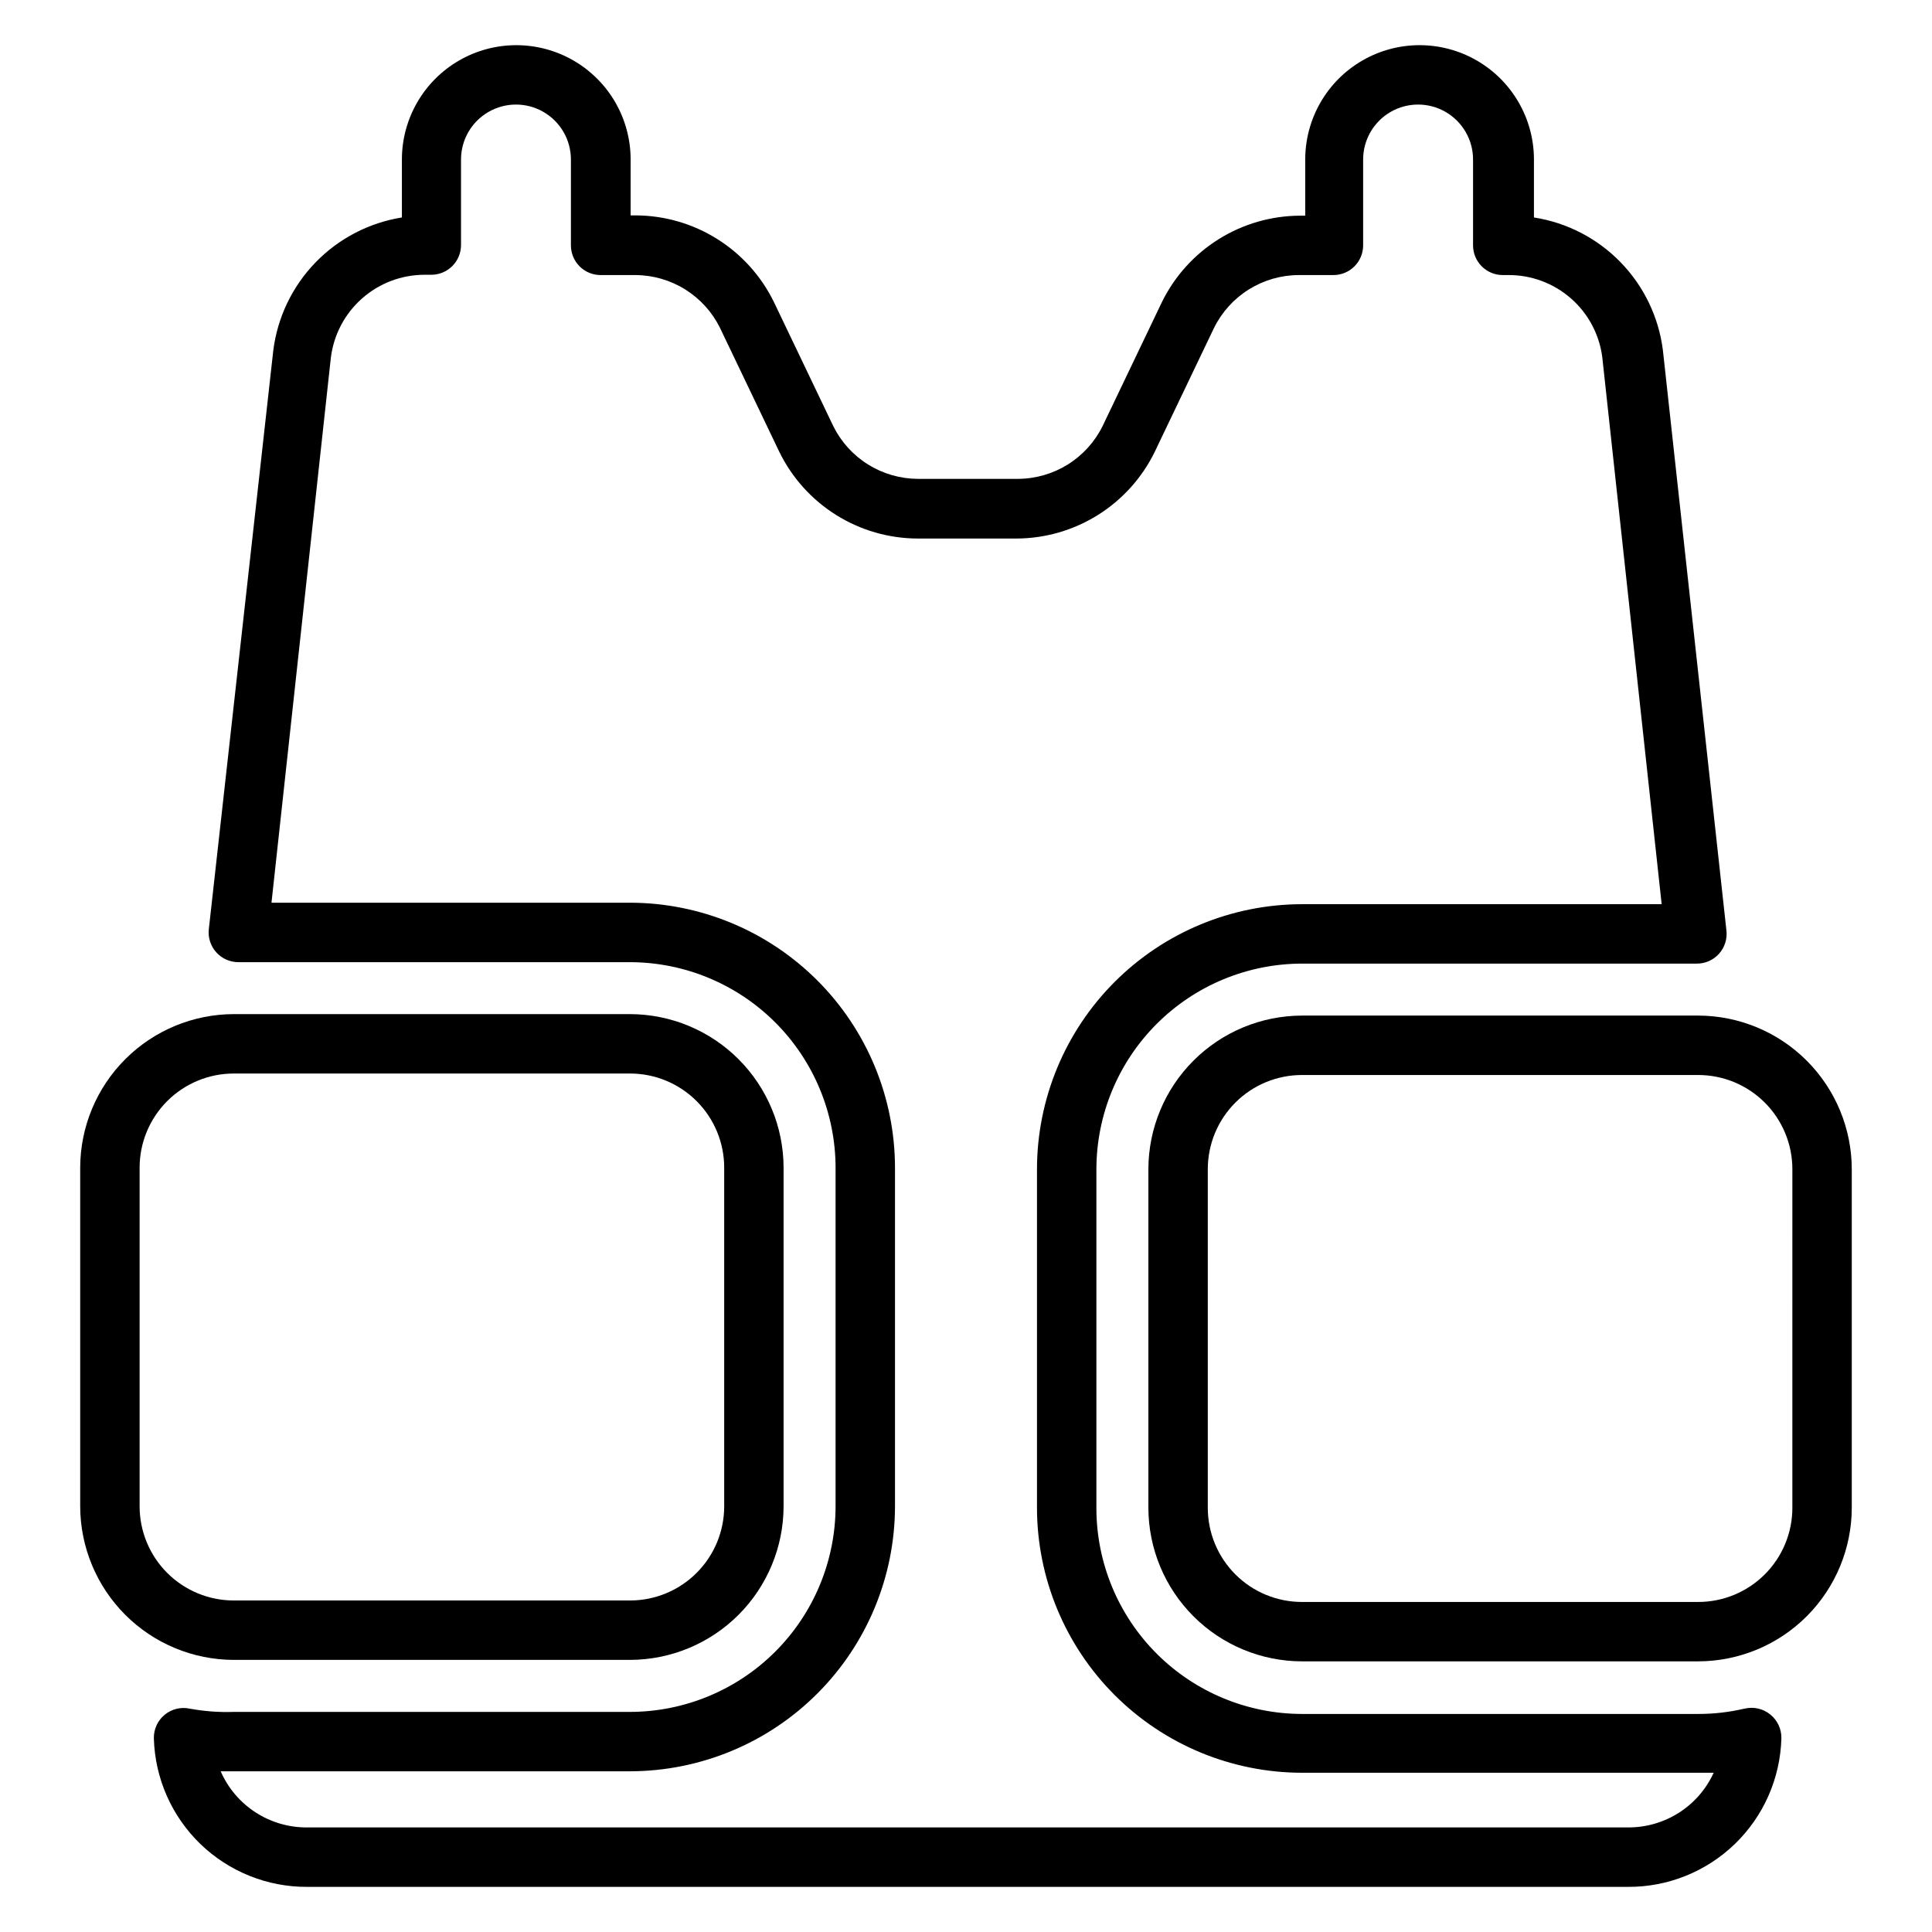
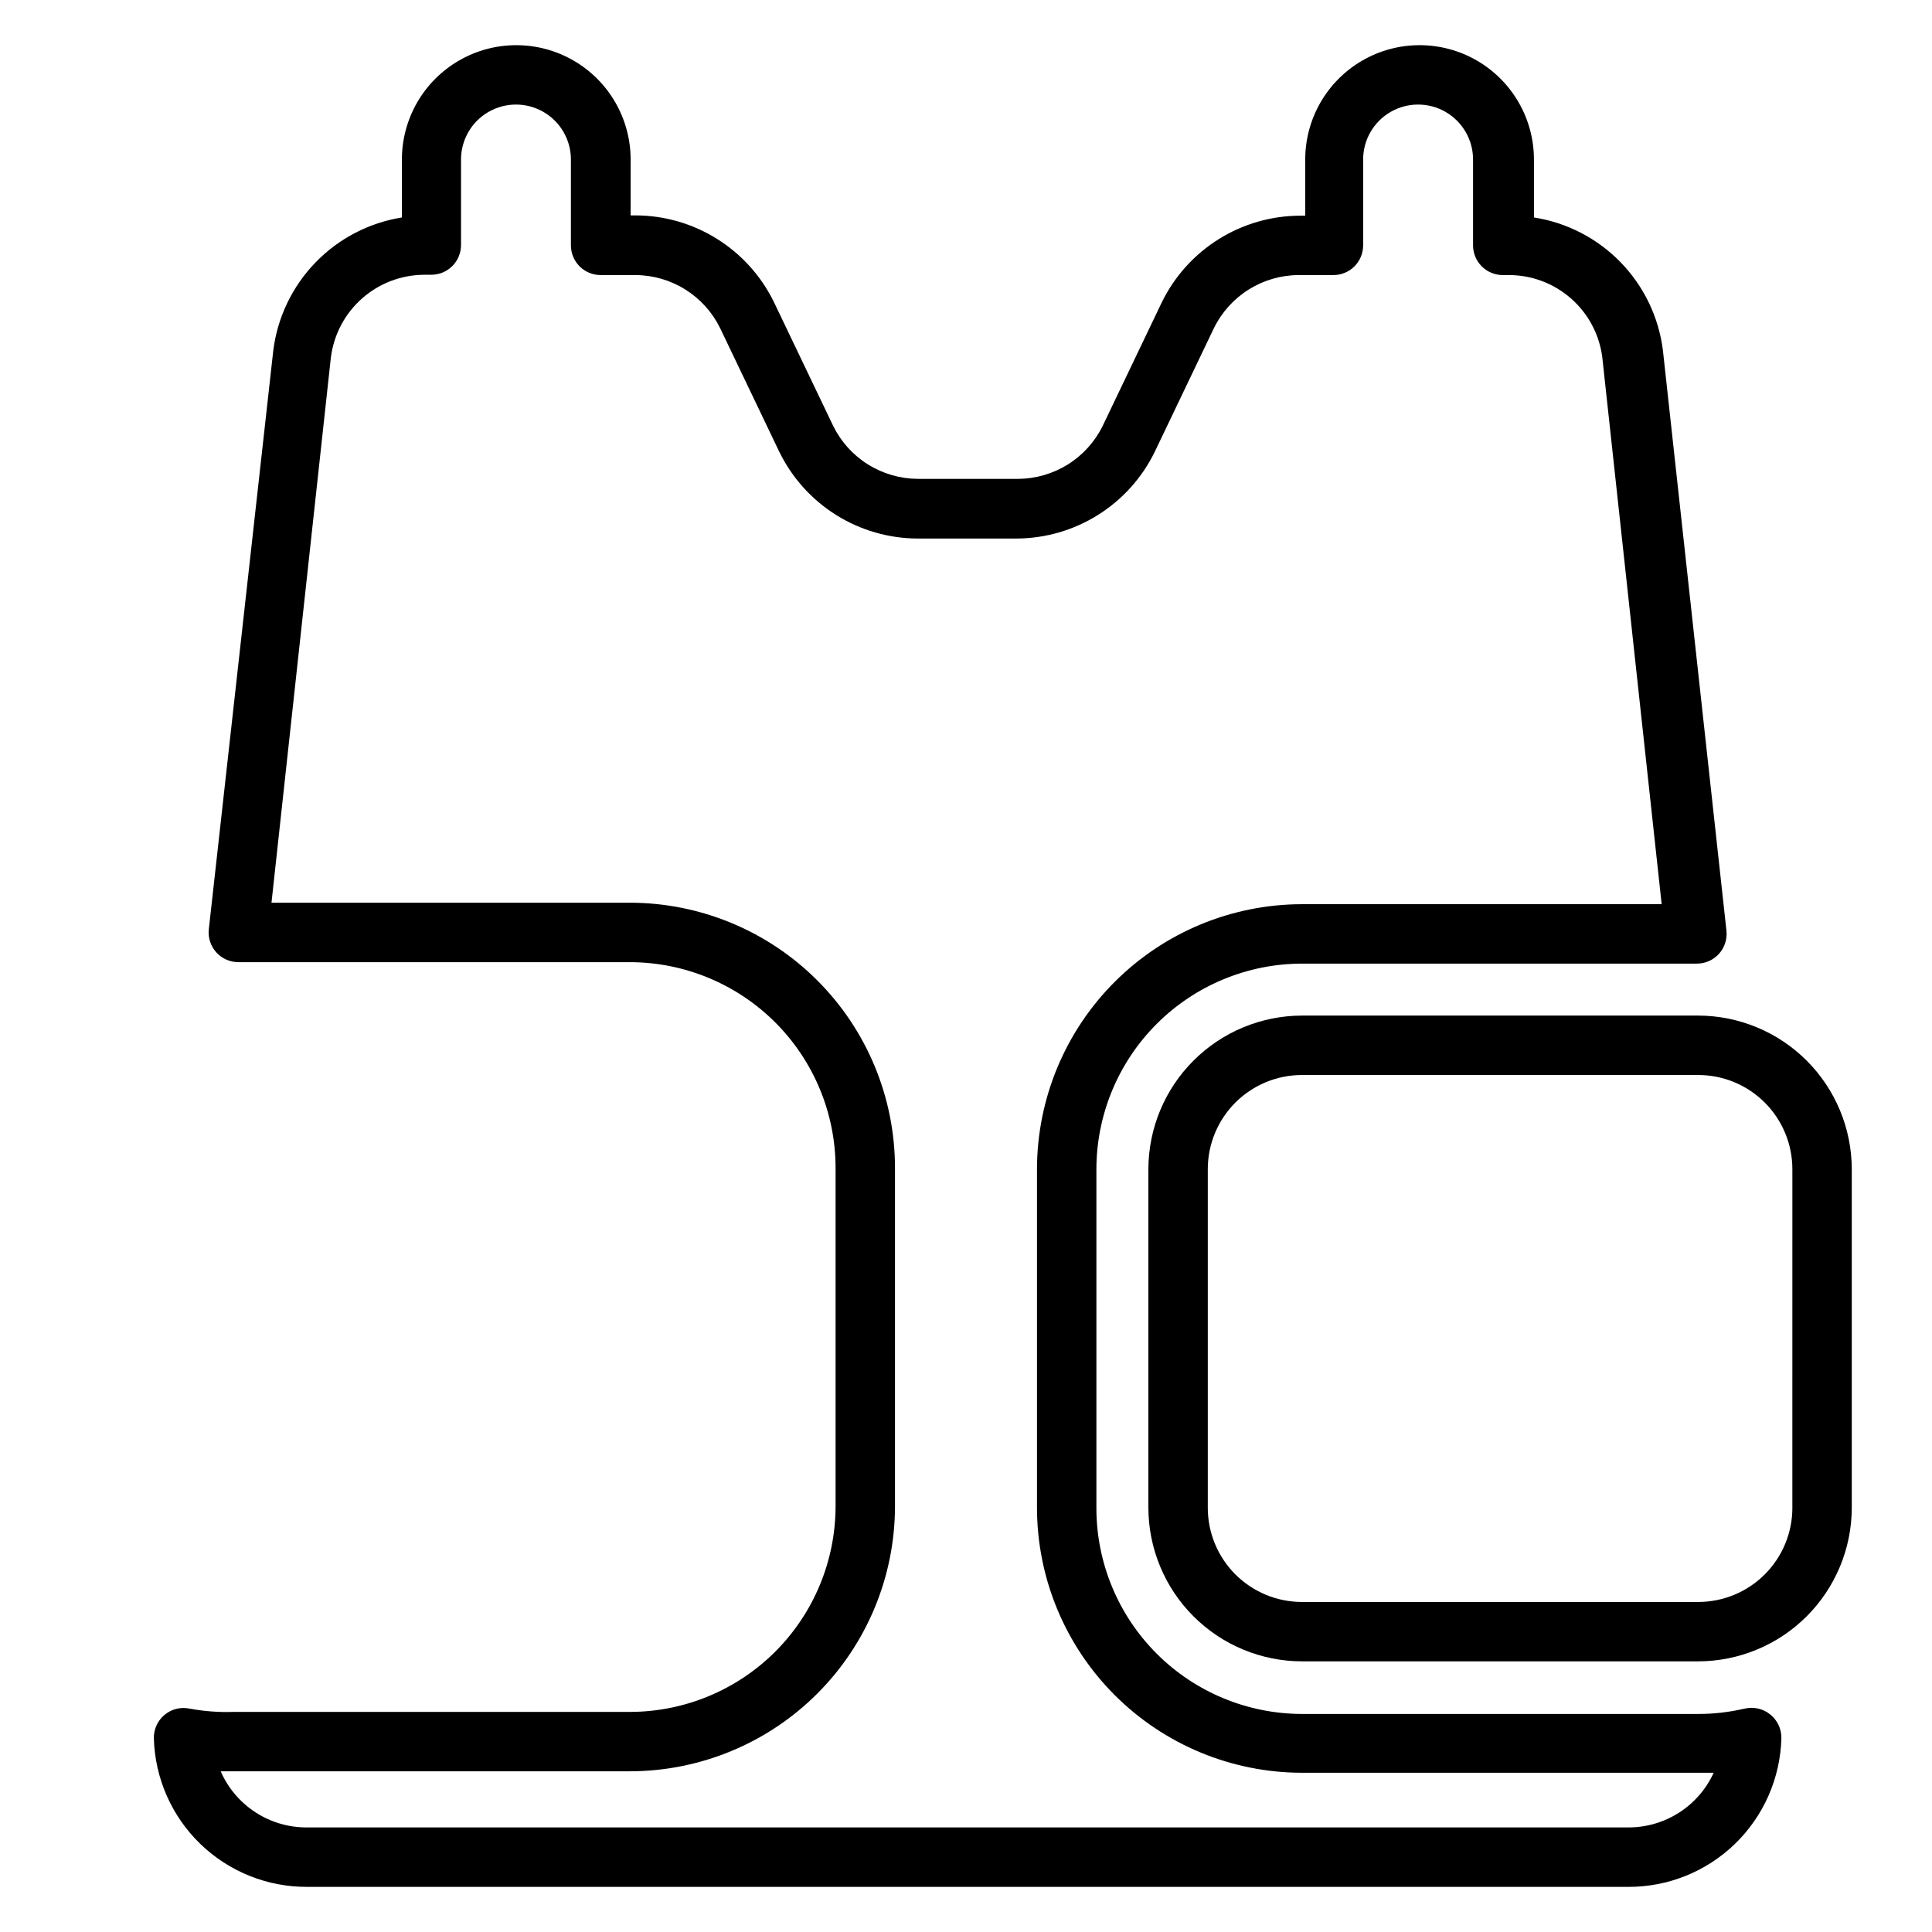
<svg xmlns="http://www.w3.org/2000/svg" fill="#000000" width="800px" height="800px" version="1.1" viewBox="144 144 512 512">
  <g>
    <path d="m606.32 596.8c-4.023 0.945-8.145 1.422-12.281 1.414h-105.01c-14.441-0.02-28.285-5.766-38.496-15.977-10.211-10.211-15.957-24.055-15.977-38.496v-89.898c0.02-14.441 5.766-28.285 15.977-38.496 10.211-10.211 24.055-15.957 38.496-15.98h104.62c2.25 0.016 4.394-0.934 5.898-2.602s2.223-3.902 1.977-6.137l-16.848-153.89c-1.121-8.766-5.059-16.926-11.223-23.258-6.16-6.332-14.211-10.492-22.941-11.852v-15.352c0-10.828-5.777-20.832-15.152-26.246-9.379-5.414-20.93-5.414-30.309 0-9.379 5.414-15.152 15.418-15.152 26.246v14.879h-1.34c-7.621 0.02-15.086 2.168-21.555 6.199-6.465 4.035-11.68 9.793-15.051 16.629l-15.742 32.906c-2.066 4.191-5.262 7.723-9.223 10.199-3.965 2.473-8.539 3.793-13.215 3.812h-26.527c-4.672-0.02-9.25-1.34-13.211-3.812-3.965-2.477-7.16-6.008-9.223-10.199l-15.742-32.906h-0.004c-3.359-6.852-8.566-12.625-15.035-16.672-6.469-4.051-13.941-6.207-21.57-6.234h-1.34l0.004-14.801c0-10.828-5.777-20.832-15.156-26.246-9.375-5.414-20.93-5.414-30.305 0-9.379 5.414-15.156 15.418-15.156 26.246v15.352c-8.73 1.395-16.777 5.59-22.922 11.949-6.148 6.359-10.062 14.539-11.164 23.316l-17.082 153.35c-0.246 2.231 0.473 4.465 1.977 6.133 1.504 1.672 3.648 2.617 5.894 2.606h103.75c14.441 0.02 28.285 5.766 38.496 15.977 10.211 10.211 15.957 24.055 15.98 38.496v89.742c-0.023 14.441-5.769 28.285-15.98 38.496-10.211 10.211-24.055 15.957-38.496 15.977h-105.01c-3.902 0.137-7.809-0.156-11.652-0.863-2.356-0.508-4.812 0.09-6.668 1.625-1.855 1.535-2.91 3.836-2.856 6.246 0.289 10.578 4.711 20.625 12.316 27.984 7.609 7.356 17.797 11.441 28.383 11.375h349.91c10.586 0.066 20.773-4.019 28.379-11.375 7.609-7.359 12.031-17.406 12.32-27.984 0.055-2.438-1.02-4.762-2.914-6.297-1.906-1.574-4.445-2.156-6.848-1.574zm-31.016 31.488h-349.91c-4.856 0.035-9.617-1.359-13.688-4.004-4.074-2.644-7.281-6.426-9.223-10.875h108.48c18.617-0.023 36.465-7.426 49.629-20.59 13.164-13.164 20.57-31.012 20.59-49.629v-89.742c-0.02-18.617-7.426-36.465-20.59-49.629-13.164-13.164-31.012-20.57-49.629-20.59h-95.016l15.742-144.53h0.004c0.766-6.039 3.703-11.59 8.27-15.617 4.562-4.031 10.438-6.258 16.527-6.266h1.809c2.09 0 4.09-0.828 5.566-2.305 1.477-1.477 2.309-3.481 2.309-5.566v-22.672c0-5.203 2.773-10.012 7.281-12.613 4.504-2.602 10.055-2.602 14.562 0 4.504 2.602 7.281 7.41 7.281 12.613v22.75c0 2.086 0.828 4.09 2.305 5.566 1.477 1.477 3.481 2.305 5.566 2.305h9.211c4.672 0.016 9.25 1.34 13.211 3.812 3.965 2.477 7.16 6.008 9.223 10.199l15.742 32.906h0.004c3.359 6.852 8.566 12.625 15.035 16.672 6.469 4.051 13.938 6.207 21.57 6.234h26.215c7.629-0.027 15.098-2.184 21.566-6.234 6.469-4.047 11.676-9.82 15.035-16.672l15.742-32.906h0.004c2.066-4.191 5.258-7.723 9.223-10.199 3.965-2.473 8.539-3.797 13.211-3.812h9.211c2.09 0 4.09-0.828 5.566-2.305 1.477-1.477 2.305-3.481 2.305-5.566v-22.75c0-5.203 2.777-10.012 7.281-12.613 4.508-2.602 10.059-2.602 14.566 0 4.504 2.602 7.281 7.41 7.281 12.613v22.75c0 2.086 0.828 4.09 2.305 5.566 1.477 1.477 3.477 2.305 5.566 2.305h1.574c6.066-0.012 11.934 2.188 16.496 6.188 4.566 3.996 7.516 9.523 8.301 15.539l15.742 145h-95.328c-18.617 0.02-36.465 7.426-49.629 20.59-13.164 13.164-20.57 31.012-20.59 49.629v89.742c0.02 18.613 7.426 36.465 20.59 49.629 13.164 13.164 31.012 20.566 49.629 20.586h109.11c-1.988 4.356-5.195 8.039-9.234 10.609-4.035 2.566-8.73 3.914-13.516 3.879z" />
    <path d="m594.04 413.14h-105.01c-10.789 0.02-21.129 4.316-28.754 11.945-7.629 7.625-11.922 17.965-11.945 28.754v89.742c0.023 10.785 4.316 21.125 11.945 28.754 7.625 7.629 17.965 11.922 28.754 11.941h105.01c10.789-0.02 21.129-4.312 28.758-11.941 7.625-7.629 11.922-17.969 11.941-28.754v-89.742c-0.02-10.789-4.316-21.129-11.941-28.754-7.629-7.629-17.969-11.926-28.758-11.945zm24.953 130.44 0.004 0.004c0 6.617-2.633 12.965-7.312 17.645-4.68 4.68-11.023 7.309-17.645 7.309h-105.01c-6.617 0-12.965-2.629-17.645-7.309-4.68-4.68-7.309-11.027-7.309-17.645v-89.742c0-6.617 2.629-12.965 7.309-17.645 4.68-4.68 11.027-7.309 17.645-7.309h105.01c6.621 0 12.965 2.629 17.645 7.309 4.68 4.68 7.312 11.027 7.312 17.645z" />
-     <path d="m310.96 583.89c10.789-0.023 21.129-4.316 28.758-11.945 7.625-7.629 11.922-17.969 11.941-28.754v-89.742c-0.02-10.789-4.316-21.125-11.941-28.754-7.629-7.629-17.969-11.922-28.758-11.945h-105.01c-10.789 0.023-21.129 4.316-28.754 11.945-7.629 7.629-11.922 17.965-11.945 28.754v89.742c0.023 10.785 4.316 21.125 11.945 28.754 7.625 7.629 17.965 11.922 28.754 11.945zm-129.96-40.699v-89.742c0-6.617 2.629-12.965 7.309-17.645 4.68-4.68 11.027-7.309 17.645-7.309h105.01c6.621 0 12.965 2.629 17.645 7.309 4.684 4.68 7.312 11.027 7.312 17.645v89.742c0 6.617-2.629 12.965-7.312 17.645-4.68 4.68-11.023 7.309-17.645 7.309h-105.01c-6.617 0-12.965-2.629-17.645-7.309-4.68-4.68-7.309-11.027-7.309-17.645z" />
  </g>
</svg>